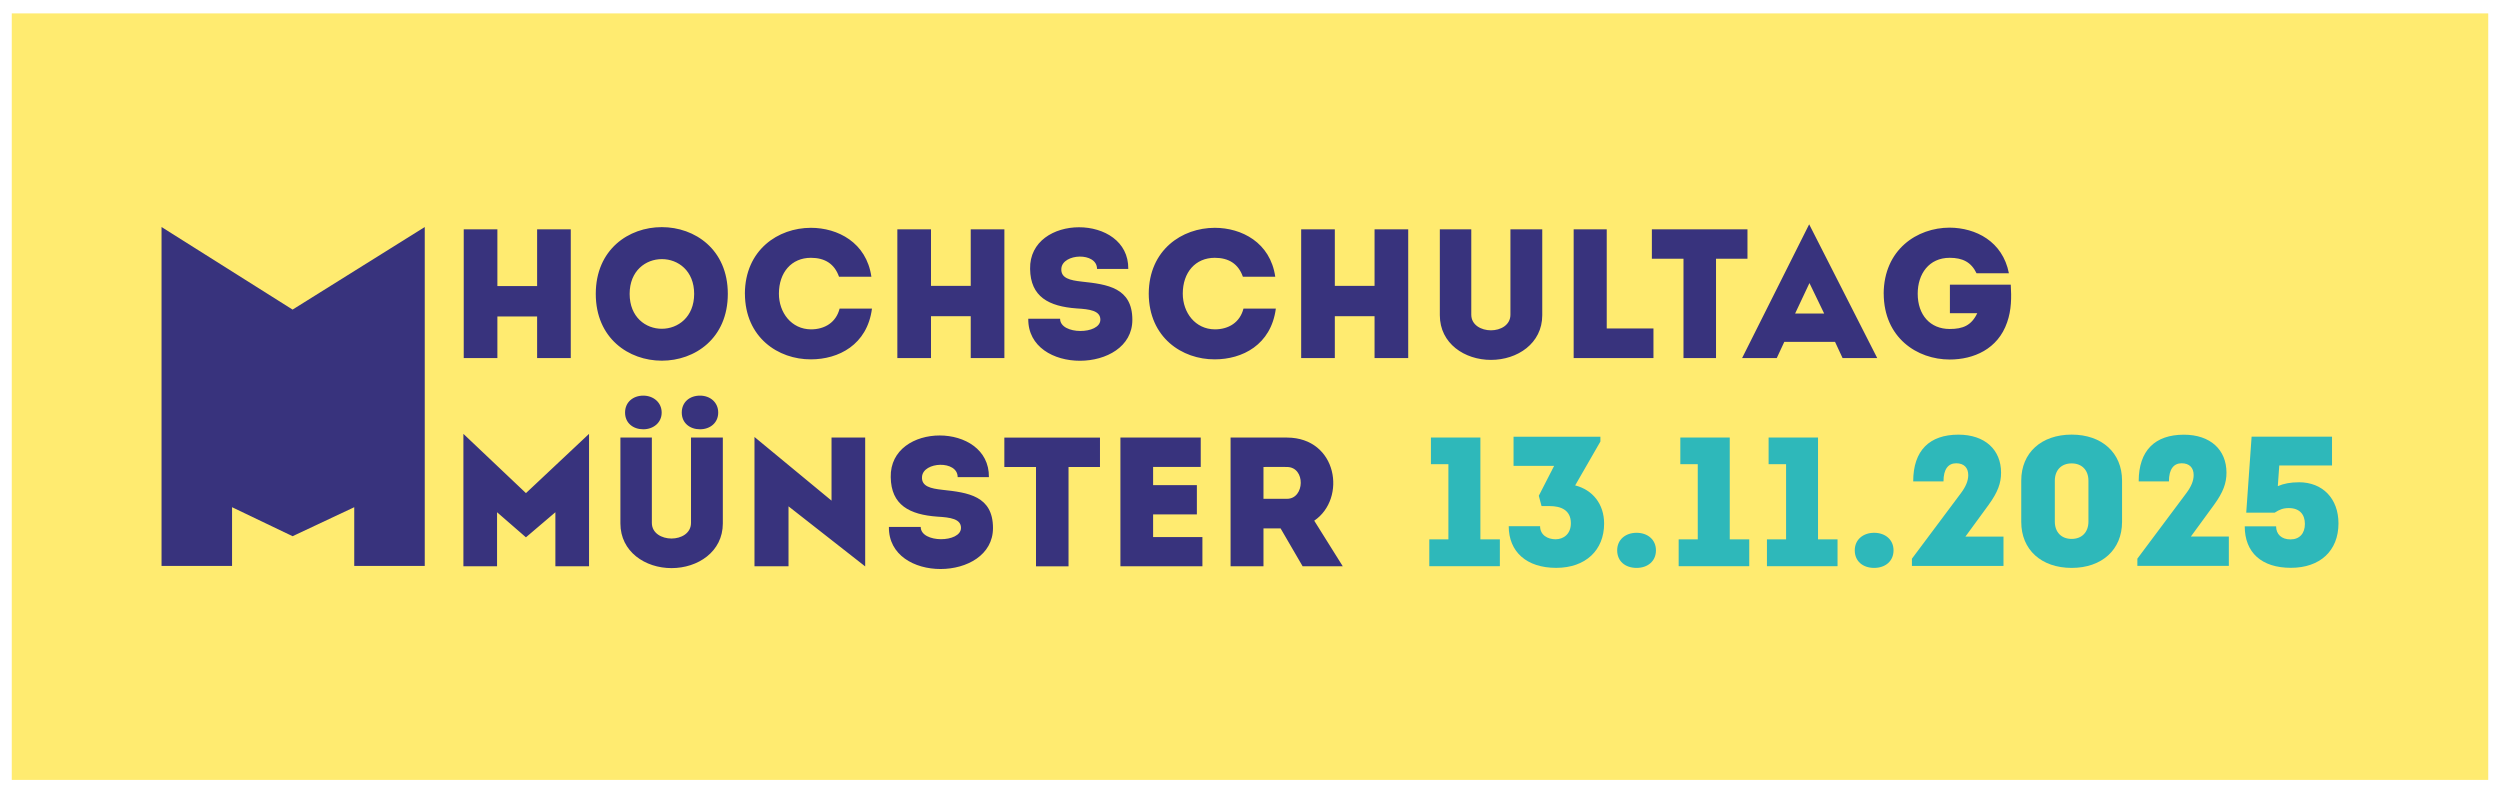
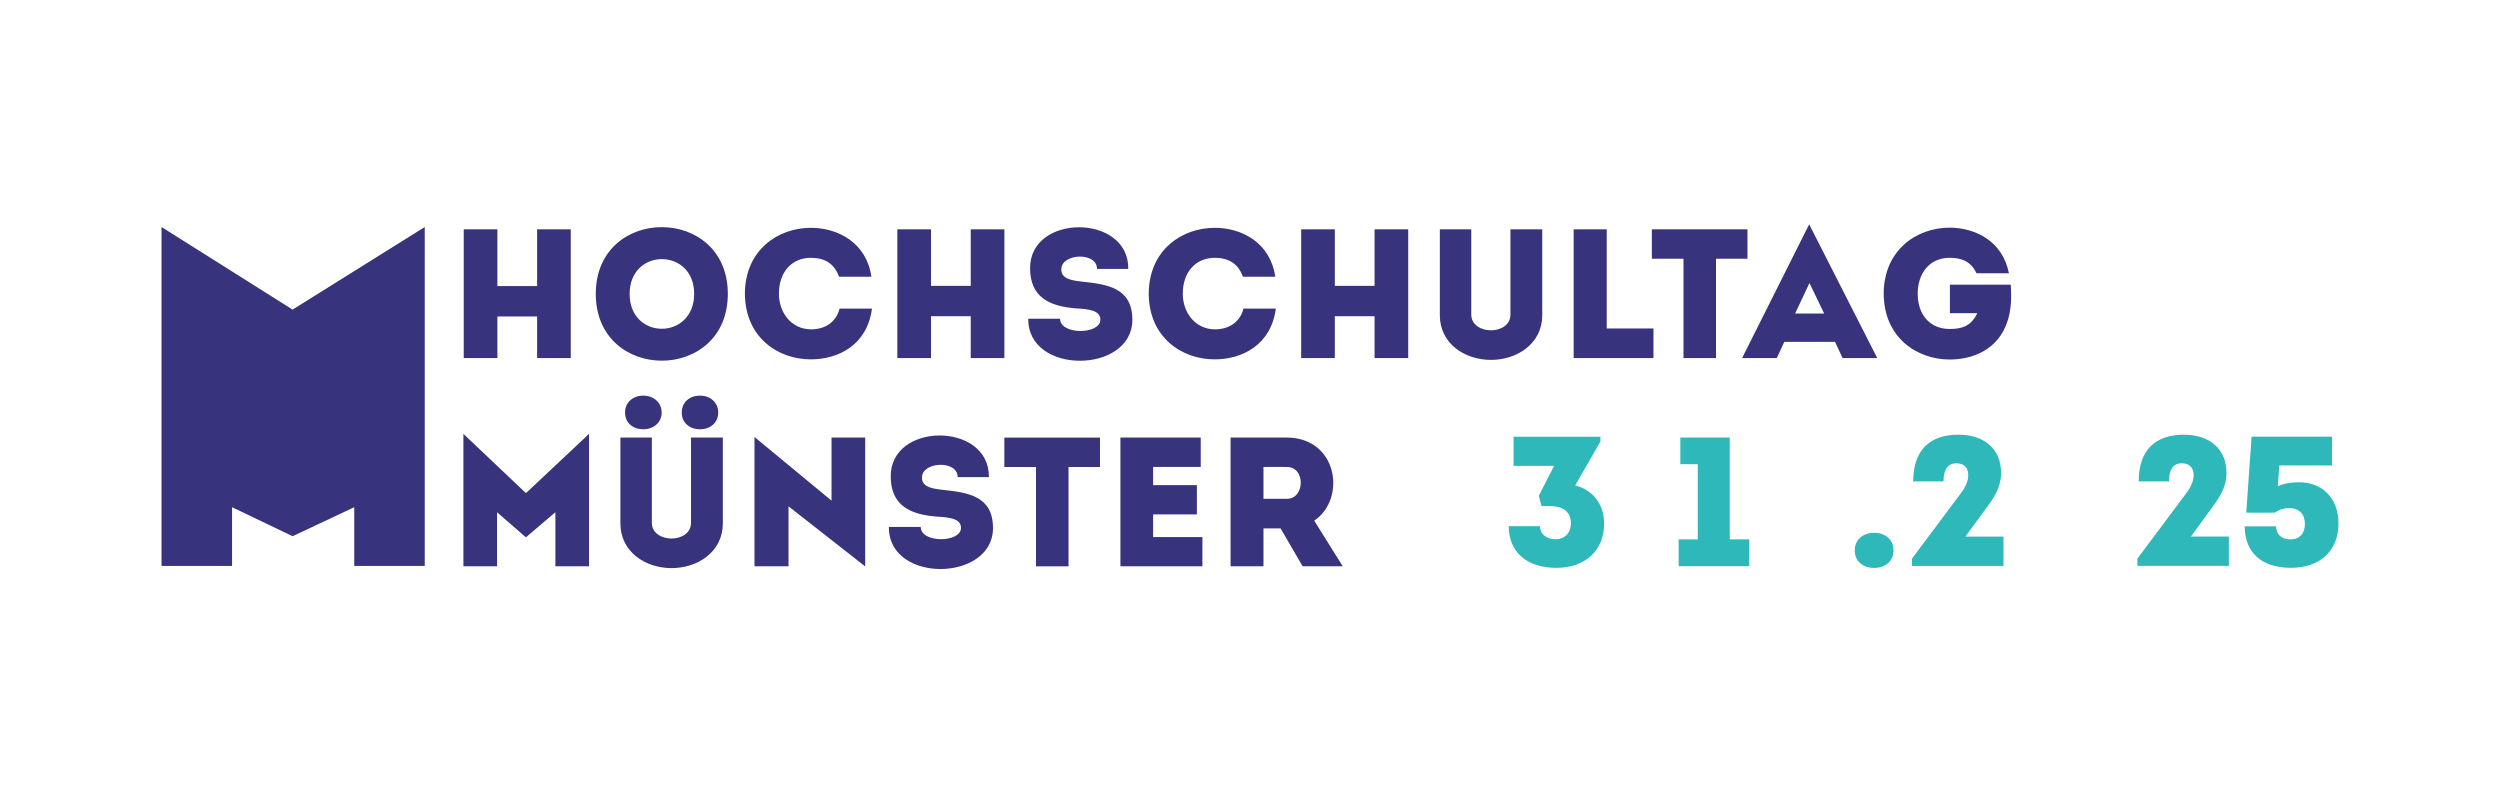
<svg xmlns="http://www.w3.org/2000/svg" id="Ebene_1" version="1.1" viewBox="0 0 600.94 190.7">
  <defs>
    <style>
      .st0 {
        fill: none;
      }

      .st1 {
        fill: #38337d;
      }

      .st2 {
        fill: #2eb8ba;
      }

      .st3 {
        fill: #ffeb70;
      }

      .st4 {
        clip-path: url(#clippath);
      }
    </style>
    <clipPath id="clippath">
      <rect class="st0" x="2.83" y="3.22" width="595.28" height="184.25" />
    </clipPath>
  </defs>
  <g class="st4">
-     <polygon class="st3" points="600.94 190.7 0 190.7 0 0 600.94 0 600.94 190.7 600.94 190.7" />
-   </g>
+     </g>
  <polygon class="st1" points="70.33 74.42 38.83 54.57 38.83 136.04 55.78 136.04 55.78 121.92 70.33 128.89 85.15 121.92 85.15 136.04 102.1 136.04 102.1 54.57 70.33 74.42 70.33 74.42" />
  <path class="st1" d="M309.37,119.9h-5.66v-7.65c1.86,0,3.8-.04,5.66,0,4.51.04,4.29,7.65,0,7.65M315.91,125.16c7.82-5.3,5.61-19.93-6.54-19.98h-13.57v30.94h7.91v-9.11h4.11l5.3,9.11h9.65l-6.86-10.96h0ZM288.64,105.18h-19.32v30.94h19.71v-7.03h-11.85v-5.44h10.52v-7.03h-10.52v-4.38h11.45v-7.07h0ZM249.03,112.26v23.87h7.82v-23.87h7.56v-7.07h-22.99v7.07h7.6ZM221.32,126.67h-7.65c-.18,13.61,25.02,13.26,25.02.26,0-7.74-6.01-8.53-12.16-9.19-2.78-.31-5.08-.8-4.9-3.14.26-3.67,8.57-4.02,8.57.09h7.51c.18-13.35-23.87-13.35-23.6,0,.09,6.72,4.51,9.02,11.23,9.5,3.09.18,5.66.53,5.66,2.7,0,3.62-9.68,3.71-9.68-.22M207.97,136.17v-30.99h-8.09v15.16l-18.52-15.3v31.07h8.18v-14.4l18.43,14.44h0ZM168.26,103.19c2.48,0,4.38-1.59,4.38-4.02s-1.9-4.07-4.38-4.07-4.38,1.55-4.38,4.07,1.95,4.02,4.38,4.02M154.63,103.19c2.43,0,4.42-1.59,4.42-4.02s-1.99-4.07-4.42-4.07-4.38,1.55-4.38,4.07,1.94,4.02,4.38,4.02M161.42,129.45c-2.3,0-4.73-1.24-4.73-3.76v-20.51h-7.56v20.64c0,6.81,5.97,10.74,12.29,10.74s12.33-3.93,12.33-10.74v-20.64h-7.65v20.51c0,2.52-2.39,3.76-4.69,3.76M126.42,118.53l-15.03-14.24v31.83h8.09v-12.99l6.94,6.03,7.08-6.03v12.99h8.09v-31.83l-15.16,14.24h0Z" />
  <path class="st1" d="M452.8,70.6c.04,10.56,8,15.82,15.87,15.82,5.7,0,11.58-2.48,13.79-8.93,1.06-3.01,1.06-5.97.88-9.06h-14.63v6.85h6.58c-1.41,2.96-3.45,3.8-6.63,3.8-4.69,0-7.69-3.36-7.69-8.49,0-4.73,2.7-8.62,7.69-8.62,3.14,0,5.17,1.06,6.45,3.71h7.78c-1.5-7.69-8-10.92-14.23-10.96-7.87,0-15.82,5.3-15.87,15.87M438.48,75.37h-6.98l3.45-7.33,3.54,7.33h0ZM442.9,86.07h8.34l-16.36-32.15-16.12,32.15h8.33l1.81-3.89h12.2l1.81,3.89h0ZM404.67,62.2v23.87h7.82v-23.87h7.56v-7.07h-22.98v7.07h7.6ZM386.23,55.13h-7.96v30.94h19.18v-7.12h-11.23v-23.82h0ZM358.39,79.4c-2.3,0-4.73-1.24-4.73-3.76v-20.51h-7.56v20.64c0,6.81,5.97,10.74,12.29,10.74s12.33-3.93,12.33-10.74v-20.64h-7.65v20.51c0,2.52-2.39,3.76-4.68,3.76M338.5,55.13h-8.09v13.59h-9.55v-13.59h-8.09v30.94h8.09v-10.06h9.55v10.06h8.09v-30.94h0ZM276.13,70.6c.05,10.52,8,15.82,15.87,15.78,6.59,0,13.53-3.45,14.68-12.2h-7.78c-.84,3.31-3.54,4.99-6.9,4.99-4.68-.04-7.69-4.02-7.69-8.58,0-5.13,3.05-8.62,7.69-8.62,3.32,0,5.66,1.42,6.76,4.55h7.78c-1.19-8.27-8.13-11.76-14.54-11.76-7.87,0-15.82,5.3-15.87,15.82M254.82,76.61h-7.65c-.18,13.61,25.02,13.26,25.02.27,0-7.74-6.01-8.53-12.16-9.19-2.79-.31-5.08-.8-4.91-3.14.27-3.67,8.58-4.02,8.58.09h7.51c.18-13.35-23.87-13.35-23.6,0,.09,6.72,4.51,9.02,11.23,9.5,3.09.18,5.66.53,5.66,2.7,0,3.62-9.68,3.71-9.68-.22M241.43,55.13h-8.09v13.59h-9.55v-13.59h-8.09v30.94h8.09v-10.06h9.55v10.06h8.09v-30.94h0ZM179.06,70.6c.04,10.52,8,15.82,15.87,15.78,6.59,0,13.53-3.45,14.67-12.2h-7.78c-.84,3.31-3.54,4.99-6.9,4.99-4.69-.04-7.69-4.02-7.69-8.58,0-5.13,3.05-8.62,7.69-8.62,3.32,0,5.66,1.42,6.76,4.55h7.78c-1.19-8.27-8.13-11.76-14.54-11.76-7.87,0-15.82,5.3-15.87,15.82M151.35,70.64c0-11.14,15.51-11.14,15.51,0s-15.51,11.23-15.51,0M174.95,70.64c0-21.39-31.74-21.39-31.74,0s31.74,21.44,31.74,0M137.2,55.13h-8.09v13.64h-9.55v-13.64h-8.09v30.94h8.09v-10h9.55v10h8.09v-30.94h0Z" />
  <polygon class="st2" points="408.1 111.58 408.1 129.65 403.51 129.65 403.51 136.1 420.48 136.1 420.48 129.65 415.79 129.65 415.79 105.17 403.91 105.17 403.91 111.58 408.1 111.58 408.1 111.58" />
-   <polygon class="st2" points="429.33 111.58 429.33 129.65 424.73 129.65 424.73 136.1 441.7 136.1 441.7 129.65 437.01 129.65 437.01 105.17 425.13 105.17 425.13 111.58 429.33 111.58 429.33 111.58" />
-   <path class="st2" d="M388.73,132.29c0-2.57,2-4.22,4.66-4.22s4.66,1.64,4.66,4.22-1.95,4.22-4.66,4.22-4.66-1.6-4.66-4.22h0Z" />
  <path class="st2" d="M445.84,132.29c0-2.57,2-4.22,4.66-4.22s4.66,1.64,4.66,4.22-1.95,4.22-4.66,4.22-4.66-1.6-4.66-4.22h0Z" />
  <path class="st2" d="M481.59,128.97v7.06h-22.01v-1.73l11.81-15.8c1.15-1.55,1.73-2.93,1.73-4.3,0-1.77-1.02-2.84-2.89-2.84s-3.06,1.33-3.06,4.35h-7.28c0-7.46,3.95-11.23,10.87-11.23,6.39,0,10.25,3.64,10.25,9.14,0,2.49-.76,4.66-3.02,7.77l-5.55,7.59h9.14Z" />
-   <path class="st2" d="M485.86,125.46v-9.94c0-6.7,4.84-11.05,12.12-11.05s12.11,4.39,12.11,11.05v9.94c0,6.66-4.84,11.05-12.11,11.05s-12.12-4.35-12.12-11.05h0ZM502.01,125.37v-9.81c0-2.53-1.55-4.17-4.04-4.17s-4.04,1.64-4.04,4.17v9.81c0,2.53,1.55,4.17,4.04,4.17s4.04-1.64,4.04-4.17h0Z" />
  <path class="st2" d="M526.64,128.96l5.54-7.58c2.26-3.1,3.01-5.28,3.01-7.76,0-5.5-3.86-9.13-10.24-9.13-6.92,0-10.86,3.77-10.86,11.22h7.27c0-3.02,1.2-4.35,3.06-4.35s2.88,1.06,2.88,2.84c0,1.37-.58,2.75-1.73,4.3l-11.8,15.79v1.73h21.99v-7.05h-9.13ZM552.58,115.93c-2,0-3.64.31-5.05.93l.35-4.97h12.68v-6.92h-19.33l-1.29,18.27h6.83c1.15-.75,2.04-1.11,3.41-1.11,2.57,0,3.86,1.51,3.86,3.81s-1.29,3.72-3.46,3.72-3.46-1.24-3.46-3.15h-7.54c0,6.34,4.08,9.98,11.09,9.98s11.44-4.08,11.44-10.68c0-5.94-3.77-9.89-9.53-9.89h0Z" />
  <path class="st2" d="M378.63,116.68l6.07-10.55v-1.15h-20.88v7.01h9.75l-3.68,7.18.66,2.48h1.95c2.66,0,5.1.93,5.1,4.12,0,2.61-1.77,3.86-3.68,3.86s-3.72-1.02-3.72-3.15h-7.54c0,6.16,4.3,10.02,11.4,10.02s11.53-4.26,11.53-10.64c0-4.7-2.75-8.11-6.96-9.18h0Z" />
-   <polygon class="st2" points="348.16 111.58 348.16 129.65 343.57 129.65 343.57 136.1 360.53 136.1 360.53 129.65 355.85 129.65 355.85 105.17 343.96 105.17 343.96 111.58 348.16 111.58 348.16 111.58" />
</svg>